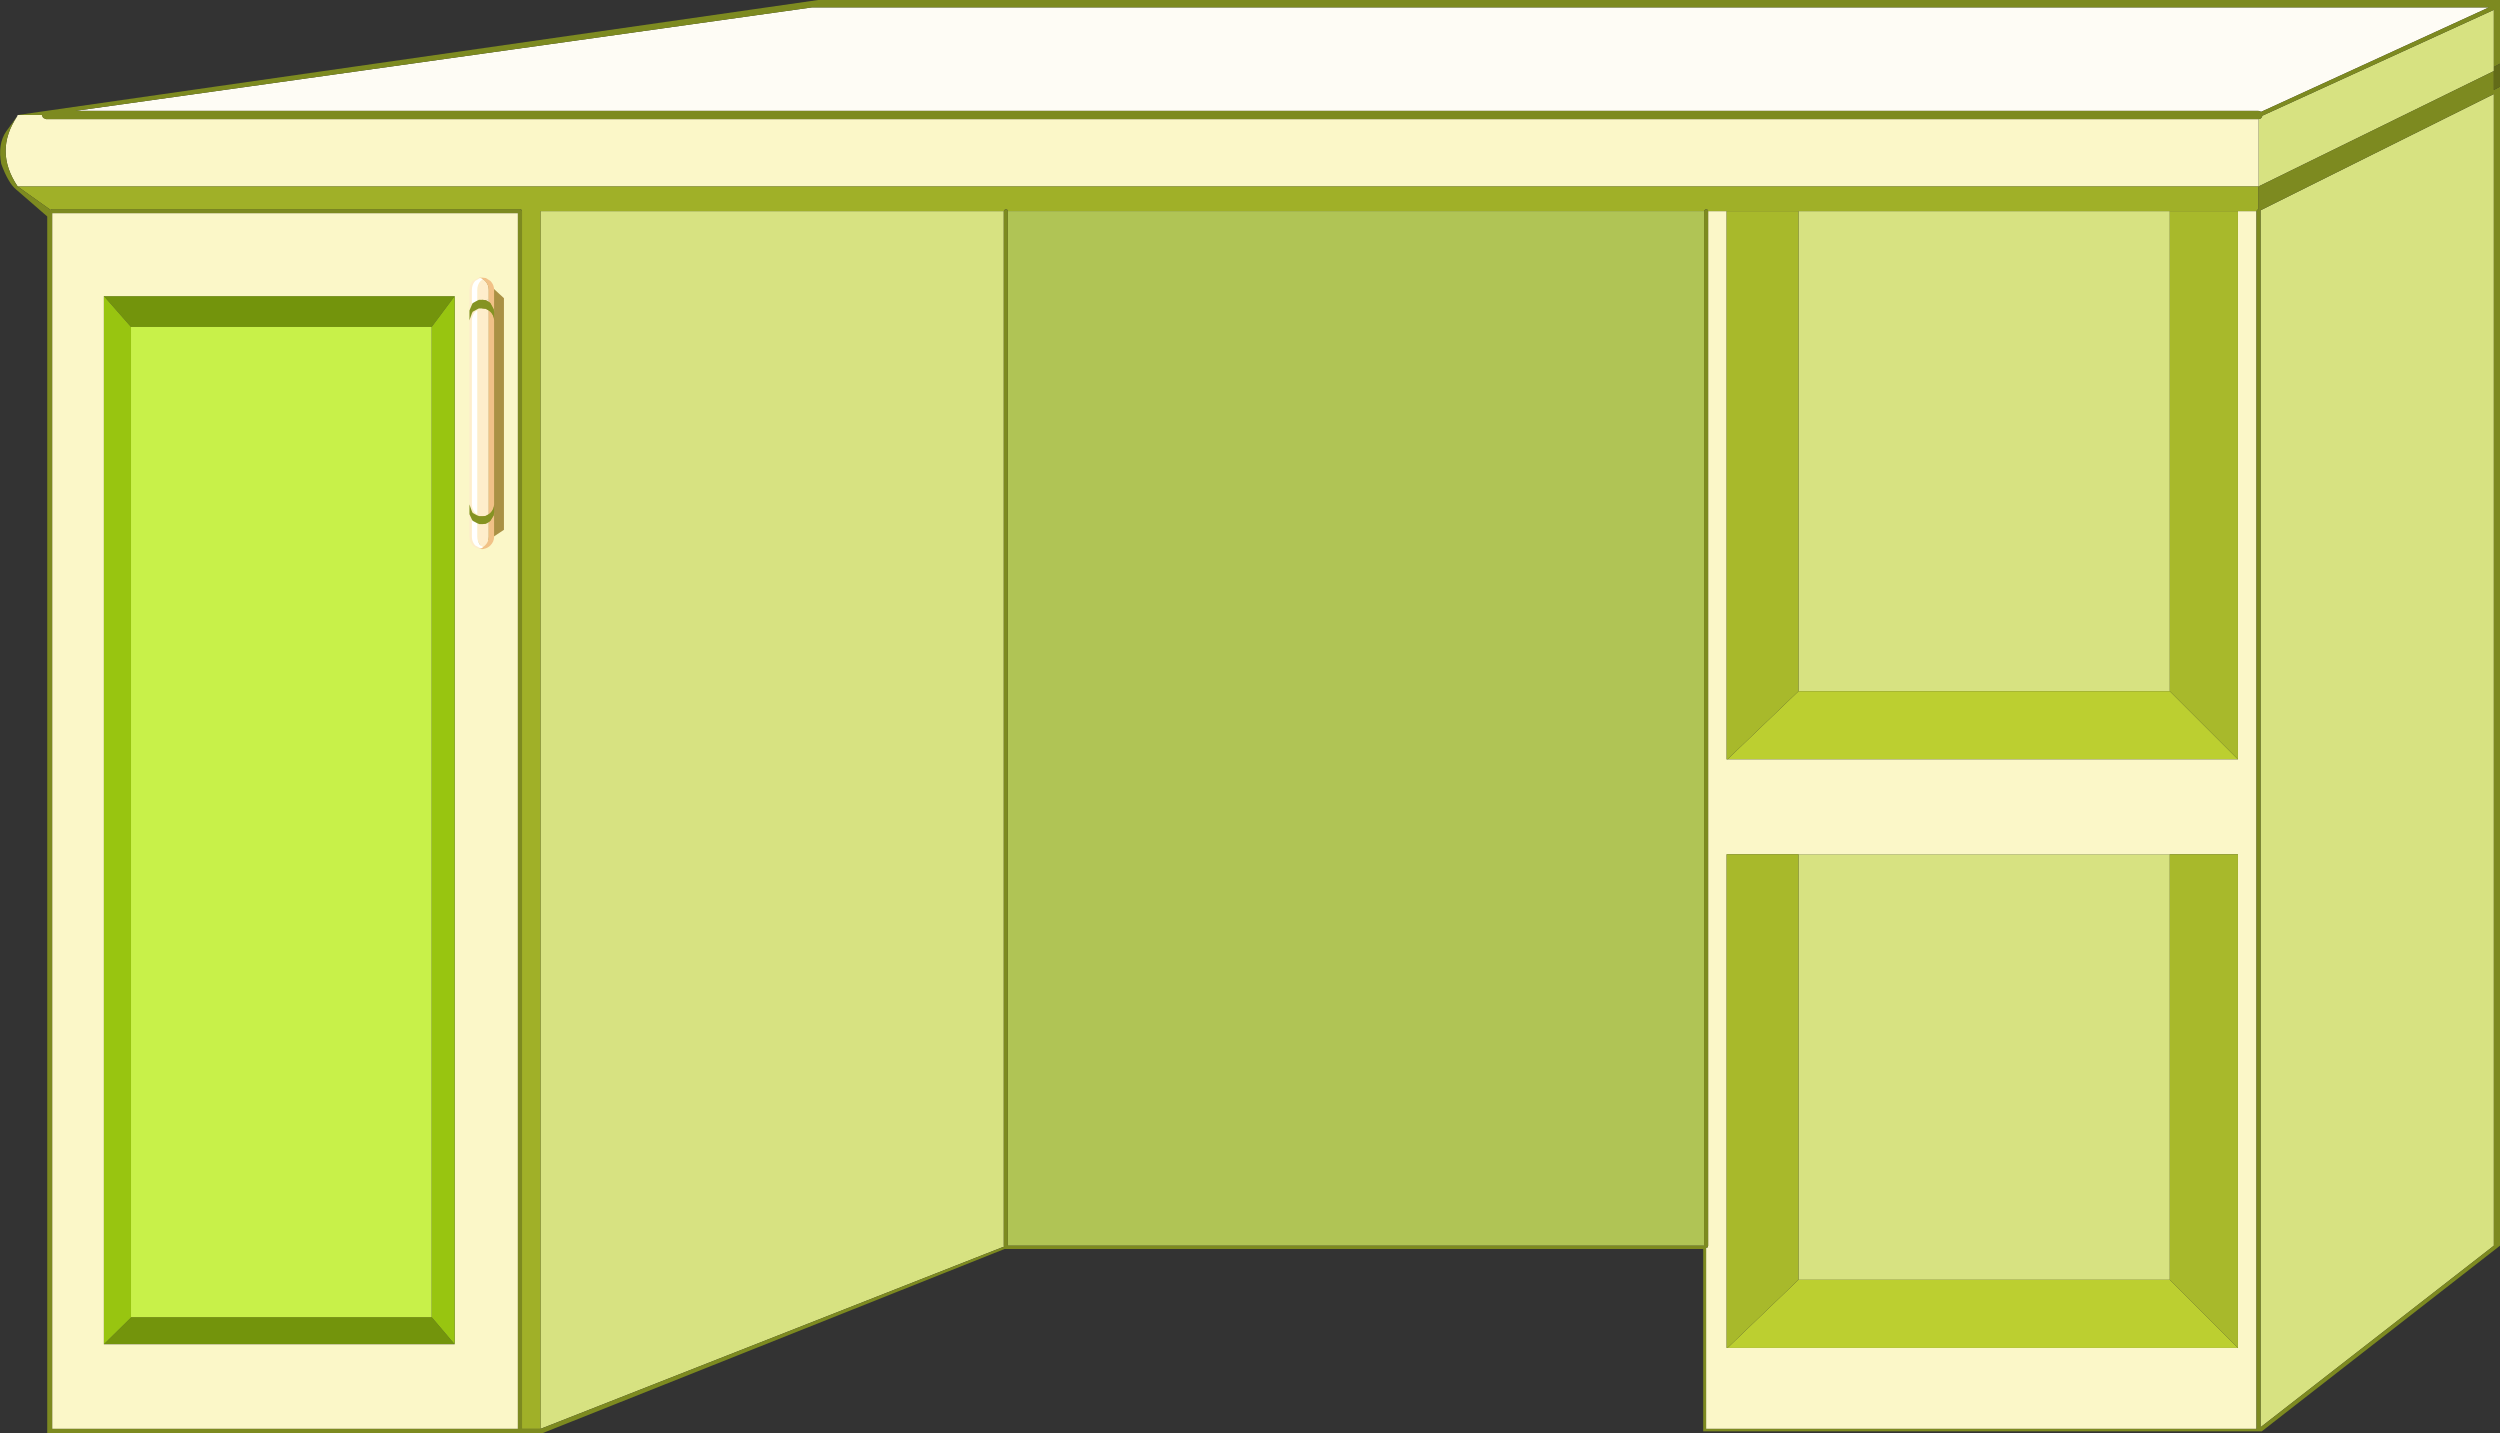
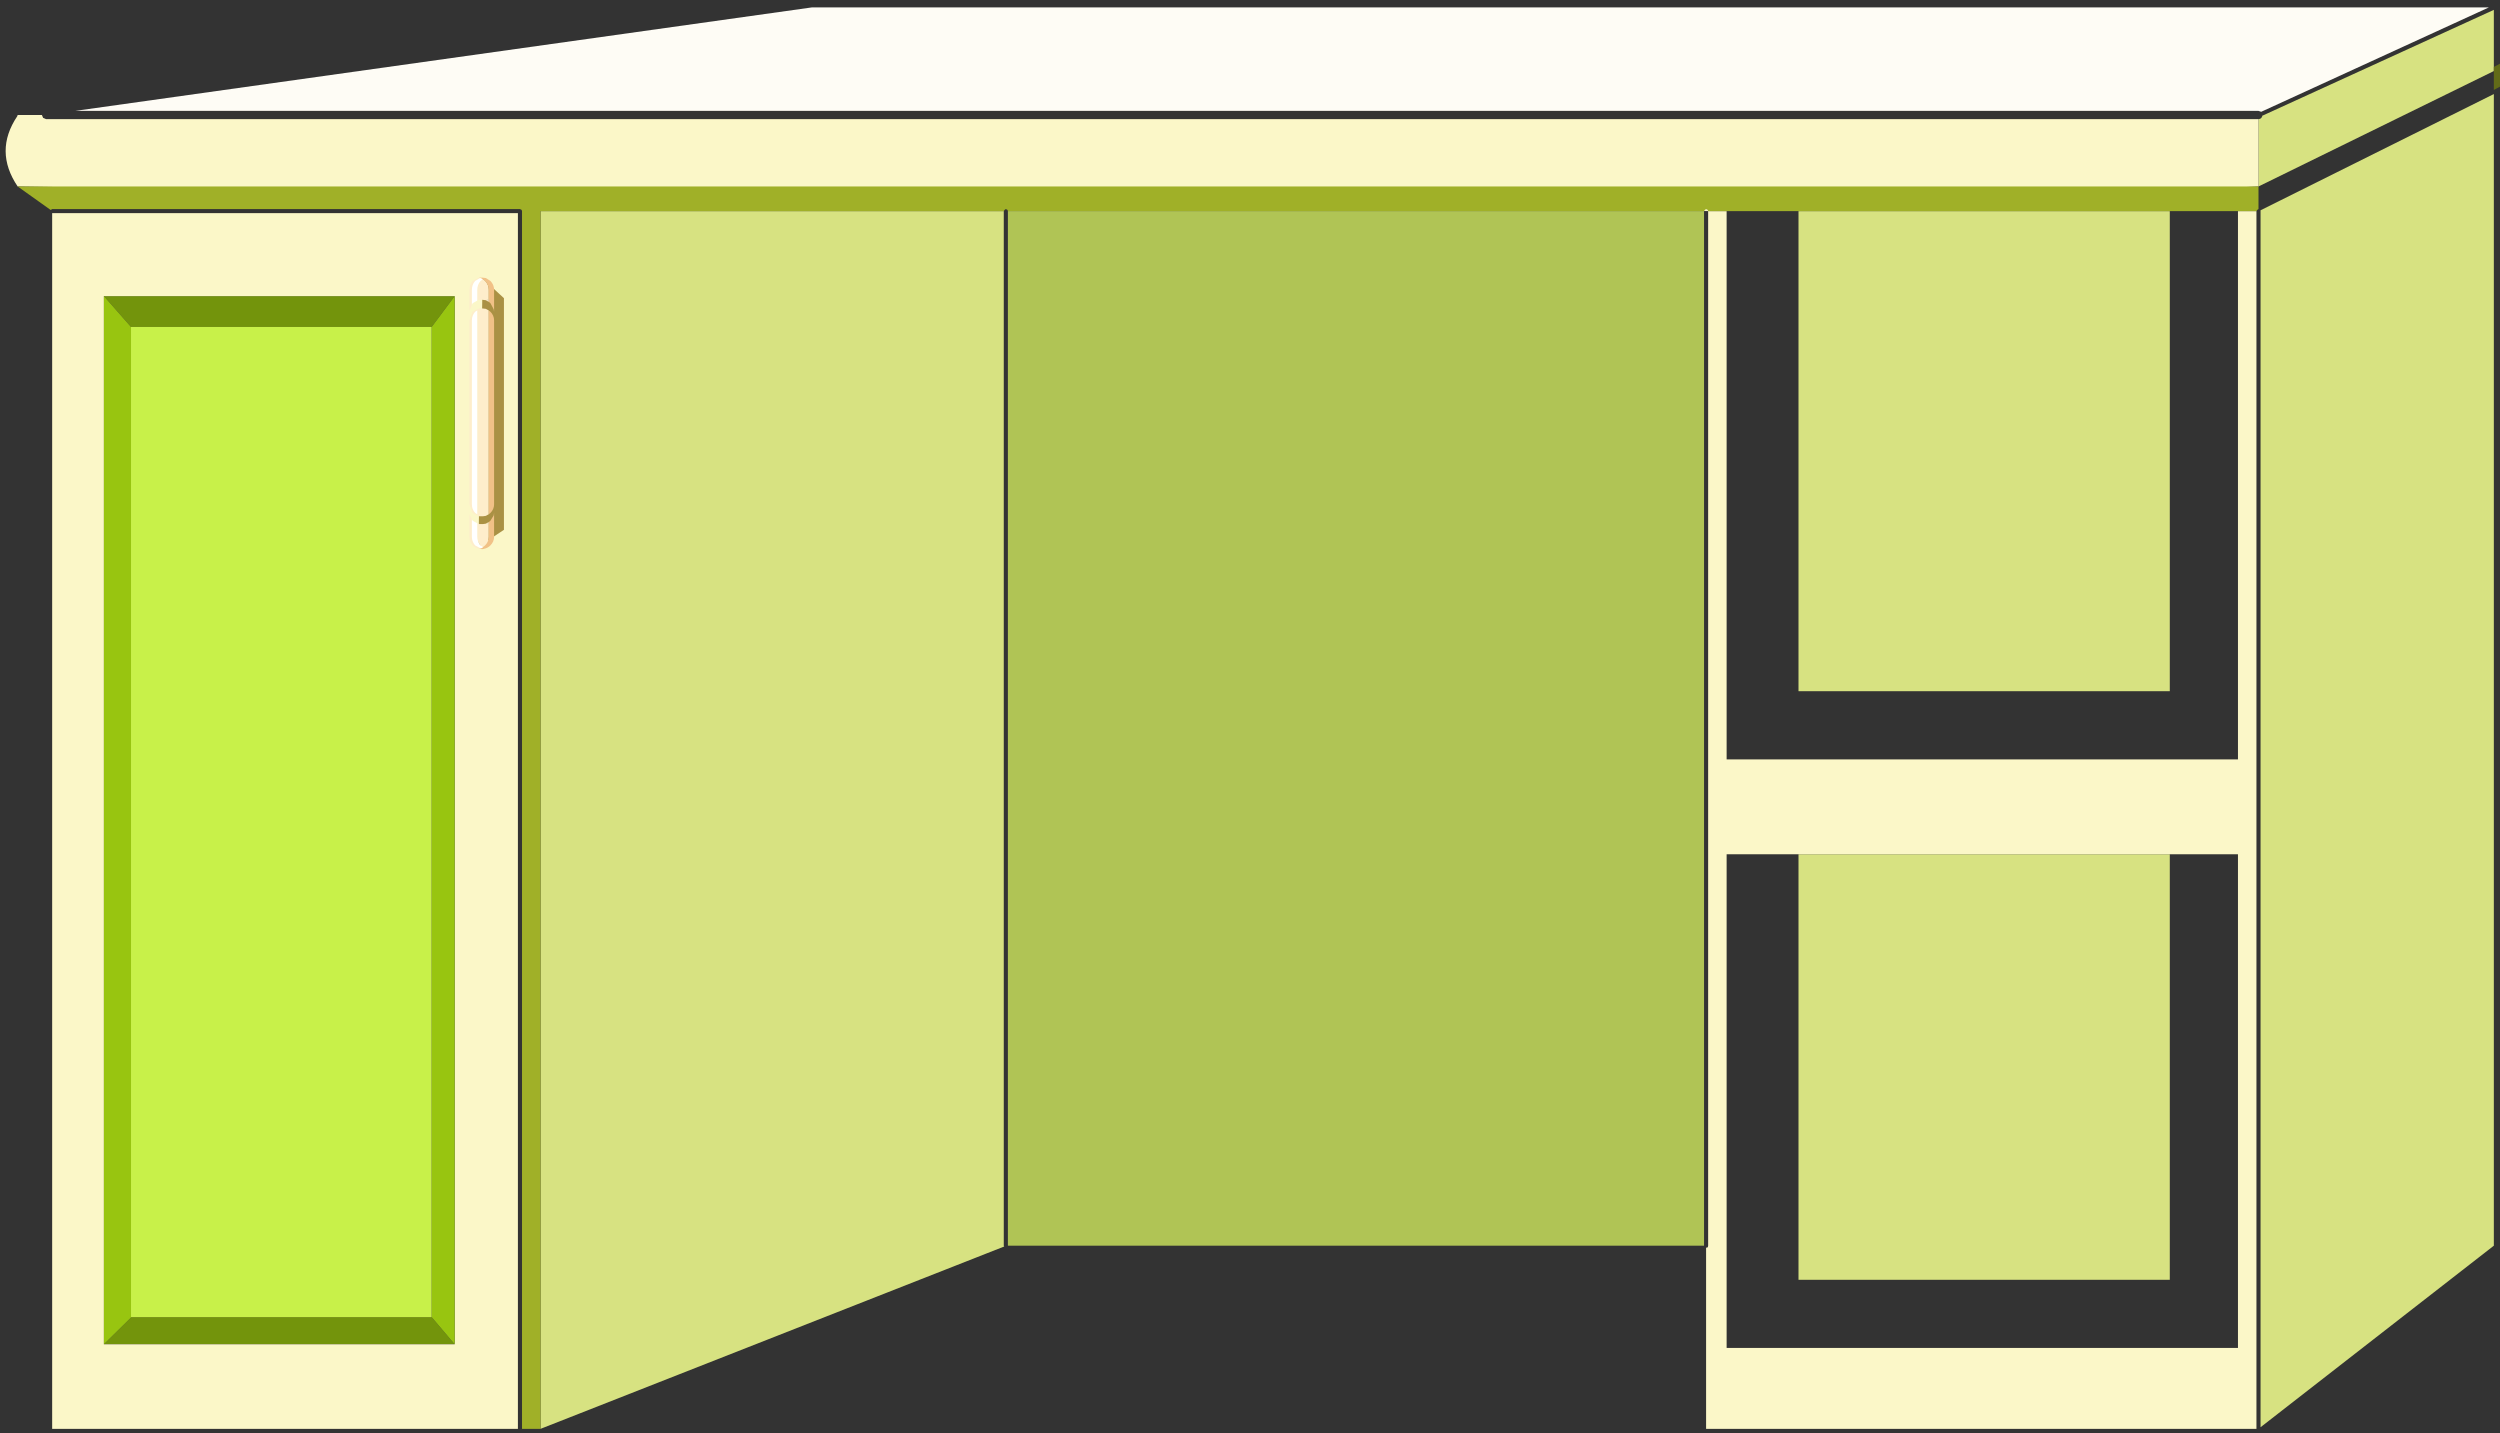
<svg xmlns="http://www.w3.org/2000/svg" height="174.45px" width="304.35px">
  <rect width="100%" height="100%" fill="#333333" stroke="none" />
  <g transform="matrix(1.0, 0.0, 0.0, 1.0, 152.2, 86.75)">
    <path d="M-136.25 73.65 L-136.25 73.6 -136.25 73.65" fill="#ffffff" fill-rule="evenodd" stroke="none" />
    <path d="M-139.55 -50.7 L-96.85 -50.7 -99.65 -46.95 -136.25 -46.95 -139.55 -50.7 M-96.85 76.9 L-139.55 76.9 -136.25 73.65 -136.25 73.6 -99.65 73.6 -96.85 76.9" fill="#73940c" fill-rule="evenodd" stroke="none" />
    <path d="M66.75 -61.05 L111.95 -61.05 111.95 -2.6 66.75 -2.6 66.75 -61.05 M-86.4 87.2 L-86.4 -61.05 -30.0 -61.05 -30.0 64.9 -29.95 65.0 -86.4 87.2 M122.75 -72.25 Q122.95 -72.25 123.1 -72.4 L123.25 -72.7 123.3 -72.7 151.4 -85.55 151.4 -78.6 151.4 -78.1 122.75 -64.05 122.75 -72.25 M123.0 -61.15 L151.4 -75.3 151.4 64.9 123.0 87.0 123.0 -61.05 123.0 -61.15 M66.75 17.25 L111.95 17.25 111.95 69.05 66.75 69.05 66.75 17.25" fill="#d7e281" fill-rule="evenodd" stroke="none" />
-     <path d="M120.25 77.35 L58.1 77.35 66.75 69.05 111.95 69.05 120.25 77.35 M111.95 -2.6 L120.25 5.7 58.1 5.7 66.75 -2.6 111.95 -2.6" fill="#bccf30" fill-rule="evenodd" stroke="none" />
-     <path d="M55.75 -61.05 L58.0 -61.05 58.0 5.7 58.1 5.7 120.25 5.7 120.25 -61.05 122.5 -61.05 122.5 87.2 55.5 87.2 55.5 65.15 55.7 65.1 55.75 64.9 55.75 -61.05 M122.75 -64.05 L-150.05 -64.05 Q-152.95 -68.35 -150.1 -72.6 L-150.05 -72.75 -147.1 -72.75 -146.95 -72.4 -146.6 -72.25 122.75 -72.25 122.75 -64.05 M120.25 77.35 L120.25 17.25 111.95 17.25 66.75 17.25 58.0 17.25 58.0 77.35 58.1 77.35 120.25 77.35 M-89.15 -60.8 L-89.15 87.2 -145.85 87.2 -145.85 -60.8 -89.15 -60.8 M-96.85 -50.7 L-139.55 -50.7 -139.55 76.9 -96.85 76.9 -96.85 -50.7" fill="#fbf7c8" fill-rule="evenodd" stroke="none" />
+     <path d="M55.75 -61.05 L58.0 -61.05 58.0 5.7 58.1 5.7 120.25 5.7 120.25 -61.05 122.5 -61.05 122.5 87.2 55.5 87.2 55.5 65.15 55.7 65.1 55.75 64.9 55.75 -61.05 L-150.05 -64.05 Q-152.95 -68.35 -150.1 -72.6 L-150.05 -72.75 -147.1 -72.75 -146.95 -72.4 -146.6 -72.25 122.75 -72.25 122.75 -64.05 M120.25 77.35 L120.25 17.25 111.95 17.25 66.75 17.25 58.0 17.25 58.0 77.35 58.1 77.35 120.25 77.35 M-89.15 -60.8 L-89.15 87.2 -145.85 87.2 -145.85 -60.8 -89.15 -60.8 M-96.85 -50.7 L-139.55 -50.7 -139.55 76.9 -96.85 76.9 -96.85 -50.7" fill="#fbf7c8" fill-rule="evenodd" stroke="none" />
    <path d="M55.75 -61.05 L55.7 -61.2 55.5 -61.3 55.35 -61.2 55.25 -61.05 -29.5 -61.05 -29.55 -61.2 -29.75 -61.3 -29.9 -61.2 -30.0 -61.05 -86.4 -61.05 -86.4 87.2 -88.65 87.2 -88.65 -61.05 -88.7 -61.2 -88.9 -61.3 -145.85 -61.3 -146.0 -61.2 -146.05 -61.2 -150.05 -64.05 122.75 -64.05 122.75 -61.3 122.6 -61.2 122.5 -61.05 120.25 -61.05 111.95 -61.05 66.75 -61.05 58.0 -61.05 55.75 -61.05" fill="#a0b028" fill-rule="evenodd" stroke="none" />
    <path d="M-96.85 -50.7 L-96.85 76.9 -99.65 73.6 -99.65 -46.95 -96.85 -50.7 M-139.55 76.9 L-139.55 -50.7 -136.25 -46.95 -136.25 73.6 -136.25 73.65 -139.55 76.9" fill="#98c510" fill-rule="evenodd" stroke="none" />
    <path d="M-136.25 -46.95 L-99.65 -46.95 -99.65 73.6 -136.25 73.6 -136.25 -46.95" fill="#c8f149" fill-rule="evenodd" stroke="none" />
    <path d="M123.05 -73.15 L122.75 -73.25 -143.05 -73.25 -53.35 -85.85 150.8 -85.85 123.1 -73.15 123.05 -73.15" fill="#fefcf5" fill-rule="evenodd" stroke="none" />
    <path d="M-29.5 -61.05 L55.25 -61.05 55.25 64.9 -29.5 64.9 -29.5 -61.05" fill="#b0c455" fill-rule="evenodd" stroke="none" />
-     <path d="M55.25 -61.05 L55.35 -61.2 55.5 -61.3 55.7 -61.2 55.75 -61.05 55.75 64.9 55.7 65.1 55.5 65.15 55.5 87.2 122.5 87.2 122.5 -61.05 122.6 -61.2 122.75 -61.3 122.75 -64.05 151.4 -78.1 151.4 -75.8 152.15 -76.2 152.15 64.9 123.15 87.5 55.15 87.5 55.15 65.3 -29.9 65.3 -86.1 87.7 -146.45 87.7 -146.45 -60.4 -150.2 -63.65 Q-151.2 -64.45 -152.05 -66.8 -152.5 -69.2 -151.45 -70.75 L-150.1 -72.6 Q-152.95 -68.35 -150.05 -64.05 L-146.05 -61.2 -146.0 -61.2 -145.85 -61.3 -88.9 -61.3 -88.7 -61.2 -88.65 -61.05 -88.65 87.2 -86.4 87.2 -29.95 65.0 -30.0 64.9 -30.0 -61.05 -29.9 -61.2 -29.75 -61.3 -29.55 -61.2 -29.5 -61.05 -29.5 64.9 55.25 64.9 55.25 -61.05 M123.05 -73.15 L123.1 -73.15 150.8 -85.85 -53.35 -85.85 -143.05 -73.25 122.75 -73.25 123.05 -73.15 M151.4 -78.6 L151.4 -85.55 123.3 -72.7 123.25 -72.7 123.1 -72.4 Q122.95 -72.25 122.75 -72.25 L-146.6 -72.25 -146.95 -72.4 -147.1 -72.75 -150.05 -72.75 -52.6 -86.75 152.15 -86.75 152.15 -79.0 151.4 -78.6 M123.0 -61.15 L123.0 -61.05 123.0 87.0 151.4 64.9 151.4 -75.3 123.0 -61.15 M-89.15 -60.8 L-145.85 -60.8 -145.85 87.2 -89.15 87.2 -89.15 -60.8" fill="#7d8a20" fill-rule="evenodd" stroke="none" />
    <path d="M151.4 -78.6 L152.15 -79.0 152.15 -76.2 151.4 -75.8 151.4 -78.1 151.4 -78.6" fill="#626b18" fill-rule="evenodd" stroke="none" />
-     <path d="M58.0 -61.05 L66.75 -61.05 66.75 -2.6 58.1 5.7 58.0 5.7 58.0 -61.05 M111.95 -61.05 L120.25 -61.05 120.25 5.7 111.95 -2.6 111.95 -61.05 M111.95 17.25 L120.25 17.25 120.25 77.35 111.95 69.05 111.95 17.25 M58.1 77.35 L58.0 77.35 58.0 17.25 66.75 17.25 66.75 69.05 58.1 77.35" fill="#a8b92b" fill-rule="evenodd" stroke="none" />
    <path d="M-90.85 -50.45 L-90.85 -22.25 -93.95 -20.2 -93.45 -52.85 -90.85 -50.45" fill="#aa9144" fill-rule="evenodd" stroke="none" />
    <path d="M-93.75 -52.9 L-93.9 -52.95 -94.65 -52.55 Q-95.05 -52.1 -95.05 -51.45 L-95.05 -48.95 -94.75 -49.65 -94.75 -51.45 Q-94.75 -52.1 -94.35 -52.55 L-93.75 -52.9 M-92.7 -50.0 L-92.7 -50.15 -92.95 -50.25 -92.75 -50.25 -92.7 -50.25 -92.7 -51.45 Q-92.7 -52.1 -93.15 -52.55 L-93.4 -52.75 -93.7 -52.55 Q-94.1 -52.1 -94.1 -51.45 L-94.1 -50.15 -93.9 -50.25 -93.55 -50.25 -93.45 -50.25 -93.05 -50.2 -92.7 -50.0 M-92.7 -48.95 L-93.05 -49.15 -93.45 -49.2 -93.55 -49.2 -93.9 -49.2 -94.1 -49.1 -94.65 -48.8 -94.75 -48.6 -95.05 -47.75 -95.05 -25.35 -94.75 -24.5 -94.65 -24.3 -94.1 -24.0 -94.05 -24.0 -93.85 -23.9 -93.55 -23.9 -93.4 -23.9 -93.05 -23.95 -92.7 -24.15 -92.7 -48.95 M-94.1 -48.95 L-94.1 -48.8 -94.1 -24.35 -94.1 -24.15 -94.35 -24.3 Q-94.75 -24.75 -94.75 -25.35 L-94.75 -47.75 Q-94.75 -48.35 -94.35 -48.8 L-94.1 -48.95 M-92.7 -23.2 L-93.05 -23.0 -93.4 -22.95 -93.55 -22.95 -93.85 -22.95 -94.1 -23.05 -94.1 -21.4 Q-94.1 -20.8 -93.7 -20.35 L-93.4 -20.15 -93.15 -20.35 Q-92.7 -20.8 -92.7 -21.4 L-92.7 -22.95 -92.75 -22.95 -92.9 -22.95 -92.7 -23.05 -92.7 -23.2 M-94.75 -23.5 L-95.05 -24.15 -95.05 -24.35 -95.05 -21.4 Q-95.05 -20.8 -94.65 -20.35 -94.3 -20.0 -93.85 -19.95 L-93.7 -20.0 -94.35 -20.35 Q-94.75 -20.8 -94.75 -21.4 L-94.75 -23.5" fill="#feedcb" fill-rule="evenodd" stroke="none" />
    <path d="M-93.75 -52.9 L-93.4 -52.75 -93.15 -52.55 Q-92.7 -52.1 -92.7 -51.45 L-92.7 -50.25 -92.7 -50.15 -92.7 -50.0 -92.5 -49.85 -92.1 -49.1 -92.05 -48.8 -92.05 -51.45 Q-92.05 -52.1 -92.5 -52.55 L-93.05 -52.9 -93.45 -52.95 -93.55 -52.95 -93.9 -52.95 -93.75 -52.9 M-92.05 -47.75 Q-92.05 -48.35 -92.5 -48.8 L-92.7 -48.95 -92.7 -24.15 -92.5 -24.3 Q-92.05 -24.75 -92.05 -25.35 L-92.05 -47.75 M-92.05 -24.35 L-92.1 -24.0 -92.5 -23.35 -92.7 -23.2 -92.7 -23.05 -92.7 -22.95 -92.7 -21.4 Q-92.7 -20.8 -93.15 -20.35 L-93.4 -20.15 Q-93.55 -20.0 -93.7 -20.0 L-93.85 -19.95 -93.55 -19.9 -93.4 -19.9 -93.05 -20.0 Q-92.75 -20.1 -92.5 -20.35 -92.05 -20.8 -92.05 -21.4 L-92.05 -24.35" fill="#f1c187" fill-rule="evenodd" stroke="none" />
    <path d="M-93.4 -52.75 L-93.75 -52.9 -94.35 -52.55 Q-94.75 -52.1 -94.75 -51.45 L-94.75 -49.65 -94.65 -49.85 -94.1 -50.15 -94.1 -51.45 Q-94.1 -52.1 -93.7 -52.55 L-93.4 -52.75 M-92.7 -50.15 L-92.7 -50.25 -92.75 -50.25 -92.95 -50.25 -92.7 -50.15 M-94.1 -48.95 L-94.35 -48.8 Q-94.75 -48.35 -94.75 -47.75 L-94.75 -25.35 Q-94.75 -24.75 -94.35 -24.3 L-94.1 -24.15 -94.1 -24.35 -94.1 -48.8 -94.1 -48.95 M-94.1 -23.05 L-94.65 -23.35 -94.75 -23.5 -94.75 -21.4 Q-94.75 -20.8 -94.35 -20.35 L-93.7 -20.0 Q-93.55 -20.0 -93.4 -20.15 L-93.7 -20.35 Q-94.1 -20.8 -94.1 -21.4 L-94.1 -23.05 M-92.7 -23.05 L-92.9 -22.95 -92.75 -22.95 -92.7 -22.95 -92.7 -23.05" fill="#ffffff" fill-rule="evenodd" stroke="none" />
-     <path d="M-92.05 -48.8 L-92.1 -49.1 -92.5 -49.85 -92.7 -50.0 -93.05 -50.2 -93.45 -50.25 -93.55 -50.25 -93.9 -50.25 -94.1 -50.15 -94.65 -49.85 -94.75 -49.65 -95.05 -48.95 -95.05 -47.75 -94.75 -48.6 -94.65 -48.8 -94.1 -49.1 -93.9 -49.2 -93.55 -49.2 -93.45 -49.2 -93.05 -49.15 -92.7 -48.95 -92.5 -48.8 Q-92.05 -48.35 -92.05 -47.75 L-92.05 -48.8 M-92.7 -24.15 L-93.05 -23.95 -93.4 -23.9 -93.55 -23.9 -93.85 -23.9 -94.05 -24.0 -94.1 -24.0 -94.65 -24.3 -94.75 -24.5 -95.05 -25.35 -95.05 -24.35 -95.05 -24.15 -94.75 -23.5 -94.65 -23.35 -94.1 -23.05 -93.85 -22.95 -93.55 -22.95 -93.4 -22.95 -93.05 -23.0 -92.7 -23.2 -92.5 -23.35 -92.1 -24.0 -92.05 -24.35 -92.05 -25.35 Q-92.05 -24.75 -92.5 -24.3 L-92.7 -24.15" fill="#859322" fill-rule="evenodd" stroke="none" />
  </g>
</svg>